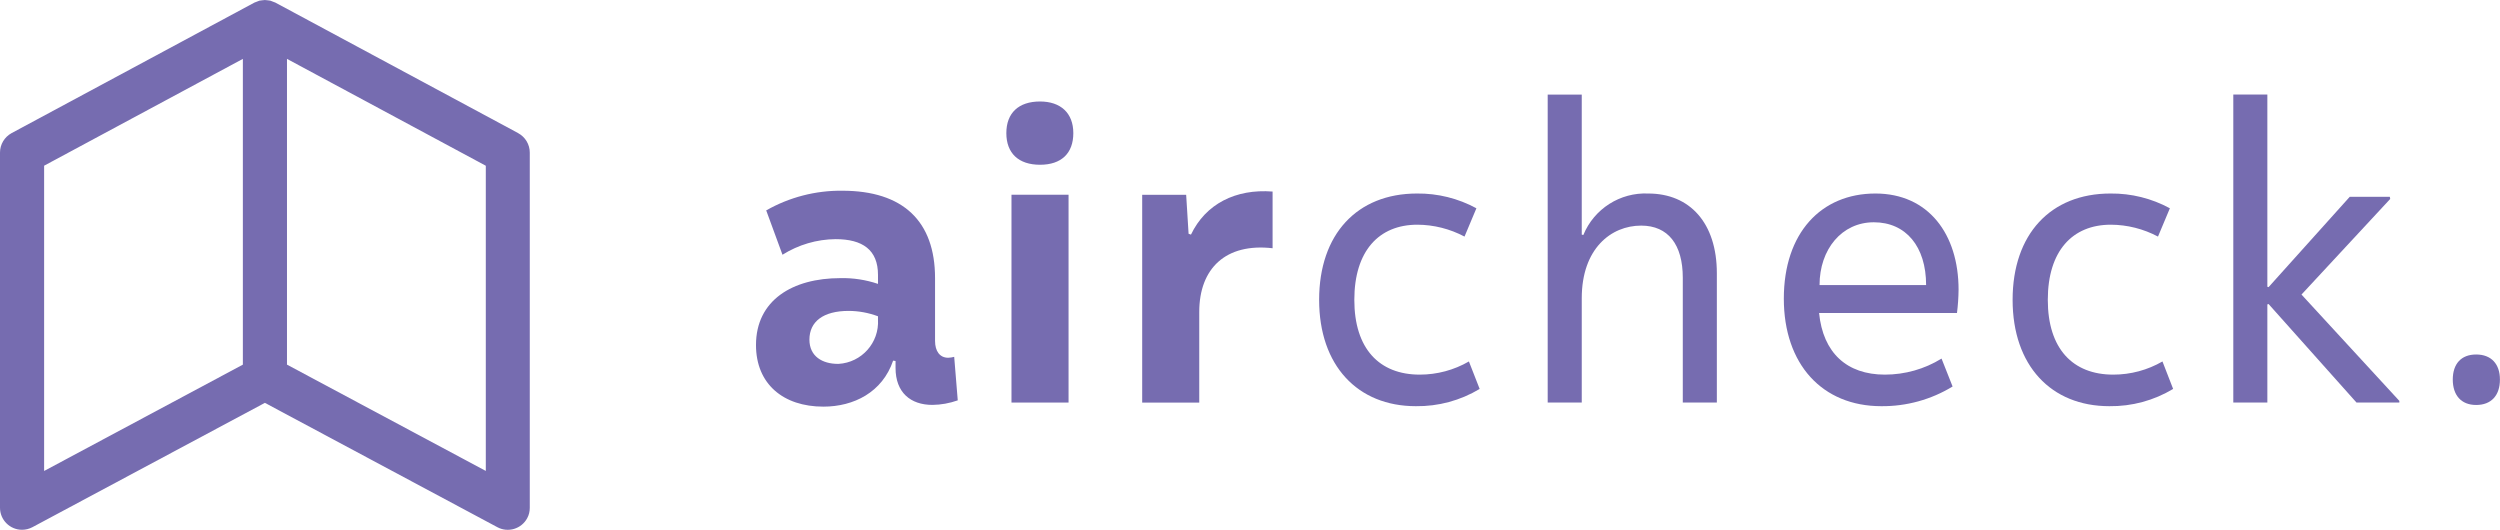
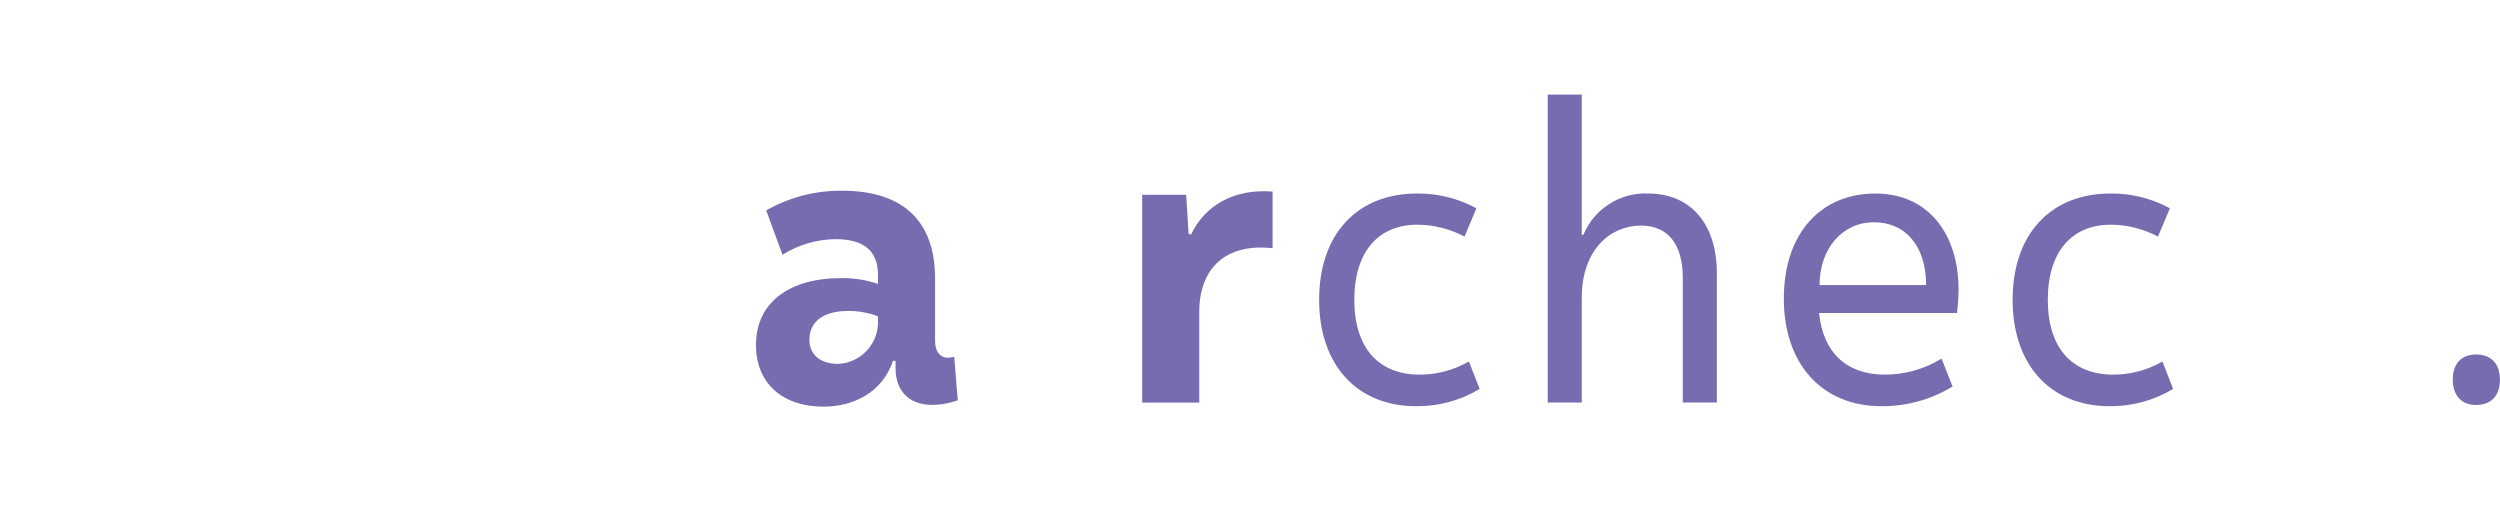
<svg xmlns="http://www.w3.org/2000/svg" id="Layer_2" data-name="Layer 2" viewBox="0 0 330.33 70.01">
  <defs>
    <style>
      .cls-1 {
        fill: #766cb0;
      }
    </style>
  </defs>
  <g id="Layer_1-2" data-name="Layer 1">
    <g id="Gruppe_963" data-name="Gruppe 963">
-       <path id="Pfad_492" data-name="Pfad 492" class="cls-1" d="M68.47,17.59L36.38,.34c-.09-.04-.19-.08-.29-.11-.12-.05-.24-.1-.36-.14-.12-.03-.24-.04-.36-.05-.24-.05-.5-.05-.74,0-.12,.01-.24,.03-.36,.05-.12,.04-.24,.08-.36,.14-.1,.03-.19,.07-.29,.11L1.53,17.59C.59,18.1,0,19.09,0,20.16v46.93c0,1.61,1.31,2.91,2.91,2.91,.48,0,.95-.12,1.37-.34l30.72-16.43,30.72,16.43c1.42,.76,3.18,.22,3.94-1.19,.23-.42,.34-.89,.34-1.37V20.16c0-1.07-.59-2.06-1.54-2.57ZM5.82,21.9L32.09,7.78V48.18L5.83,62.23V21.9Zm58.36,40.32l-26.26-14.04V7.78l26.27,14.12V62.22Z" />
      <path id="Pfad_493" data-name="Pfad 493" class="cls-1" d="M125.28,47.27c-1.1,0-1.73-.87-1.73-2.22v-8.3c0-7.54-4.24-11.55-12.26-11.55-3.52-.04-6.99,.86-10.05,2.6l2.15,5.86c2.1-1.32,4.53-2.04,7.02-2.06,3.56,0,5.6,1.41,5.6,4.72v1.19c-1.6-.54-3.29-.8-4.97-.76-6.34,0-11.15,2.93-11.15,8.84,0,5.15,3.61,8.14,8.9,8.14,4.03,0,7.8-1.9,9.22-6.08l.32,.05v.92c0,3.25,1.99,4.88,4.87,4.88,1.14-.01,2.27-.22,3.35-.6l-.47-5.75c-.26,.07-.52,.11-.78,.12Zm-9.27-5.05c.18,3.06-2.15,5.68-5.21,5.86-.03,0-.05,0-.08,0-2.04,0-3.77-.98-3.77-3.2,0-2.39,1.83-3.8,5.18-3.8,1.32,0,2.64,.25,3.88,.71v.43Z" />
-       <path id="Pfad_494" data-name="Pfad 494" class="cls-1" d="M137.42,13.41c-2.83,0-4.45,1.52-4.45,4.18s1.62,4.18,4.45,4.18,4.4-1.52,4.4-4.18-1.68-4.18-4.4-4.18Z" />
-       <rect id="Rechteck_81" data-name="Rechteck 81" class="cls-1" x="133.65" y="25.73" width="7.54" height="27.46" />
      <path id="Pfad_495" data-name="Pfad 495" class="cls-1" d="M157.37,31l-.32-.11-.32-5.15h-5.81v27.46h7.54v-11.99c0-5.75,3.51-9.12,9.69-8.41v-7.49c-4.87-.38-8.85,1.63-10.79,5.7Z" />
      <path id="Pfad_496" data-name="Pfad 496" class="cls-1" d="M187.59,49.5c-5.34,0-8.64-3.42-8.64-9.88s3.25-9.93,8.33-9.93c2.17,.01,4.31,.55,6.23,1.57l1.57-3.74c-2.41-1.31-5.11-1.98-7.85-1.95-7.91,0-12.93,5.37-12.93,14.05s5.08,14.05,12.78,14.05c2.97,.04,5.89-.75,8.43-2.28l-1.42-3.63c-1.97,1.14-4.21,1.74-6.49,1.74Z" />
      <path id="Pfad_497" data-name="Pfad 497" class="cls-1" d="M217.8,25.57c-3.73-.17-7.17,2.02-8.59,5.48l-.21-.05V12.5h-4.5V53.19h4.5v-13.78c0-6.57,3.88-9.6,7.85-9.6,3.56,0,5.5,2.5,5.5,6.89v16.49h4.5v-17.09c0-6.62-3.56-10.53-9.06-10.53Z" />
      <path id="Pfad_498" data-name="Pfad 498" class="cls-1" d="M247.8,25.57c-7.17,0-12.1,5.21-12.1,13.89s5.08,14.21,12.88,14.21c3.32,.03,6.59-.87,9.42-2.6l-1.46-3.69c-2.25,1.39-4.84,2.12-7.49,2.12-5.03,0-8.17-2.88-8.69-8.14h18.22c.13-1.03,.2-2.06,.21-3.09,0-7.33-3.98-12.7-10.99-12.7Zm-7.38,12.1c0-4.72,2.93-8.3,7.17-8.3s6.91,3.2,6.91,8.3h-14.09Z" />
      <path id="Pfad_499" data-name="Pfad 499" class="cls-1" d="M279.22,49.5c-5.34,0-8.64-3.42-8.64-9.88s3.25-9.93,8.33-9.93c2.17,.01,4.31,.55,6.23,1.57l1.57-3.74c-2.41-1.31-5.11-1.98-7.85-1.95-7.91,0-12.93,5.37-12.93,14.05s5.08,14.05,12.78,14.05c2.97,.04,5.89-.75,8.43-2.28l-1.41-3.63c-1.97,1.14-4.21,1.74-6.49,1.74Z" />
-       <path id="Pfad_500" data-name="Pfad 500" class="cls-1" d="M315.82,26.27l-.05-.27h-5.29l-10.73,11.94-.16-.05V12.49h-4.5V53.19h4.5v-12.97l.16-.05,11.62,13.02h5.66v-.22l-12.93-14.05,11.73-12.64Z" />
      <path id="Pfad_501" data-name="Pfad 501" class="cls-1" d="M327.18,46.84c-1.99,0-3.09,1.25-3.09,3.31s1.1,3.36,3.09,3.36,3.14-1.25,3.14-3.36c0-2.06-1.15-3.31-3.14-3.31Z" />
    </g>
  </g>
</svg>